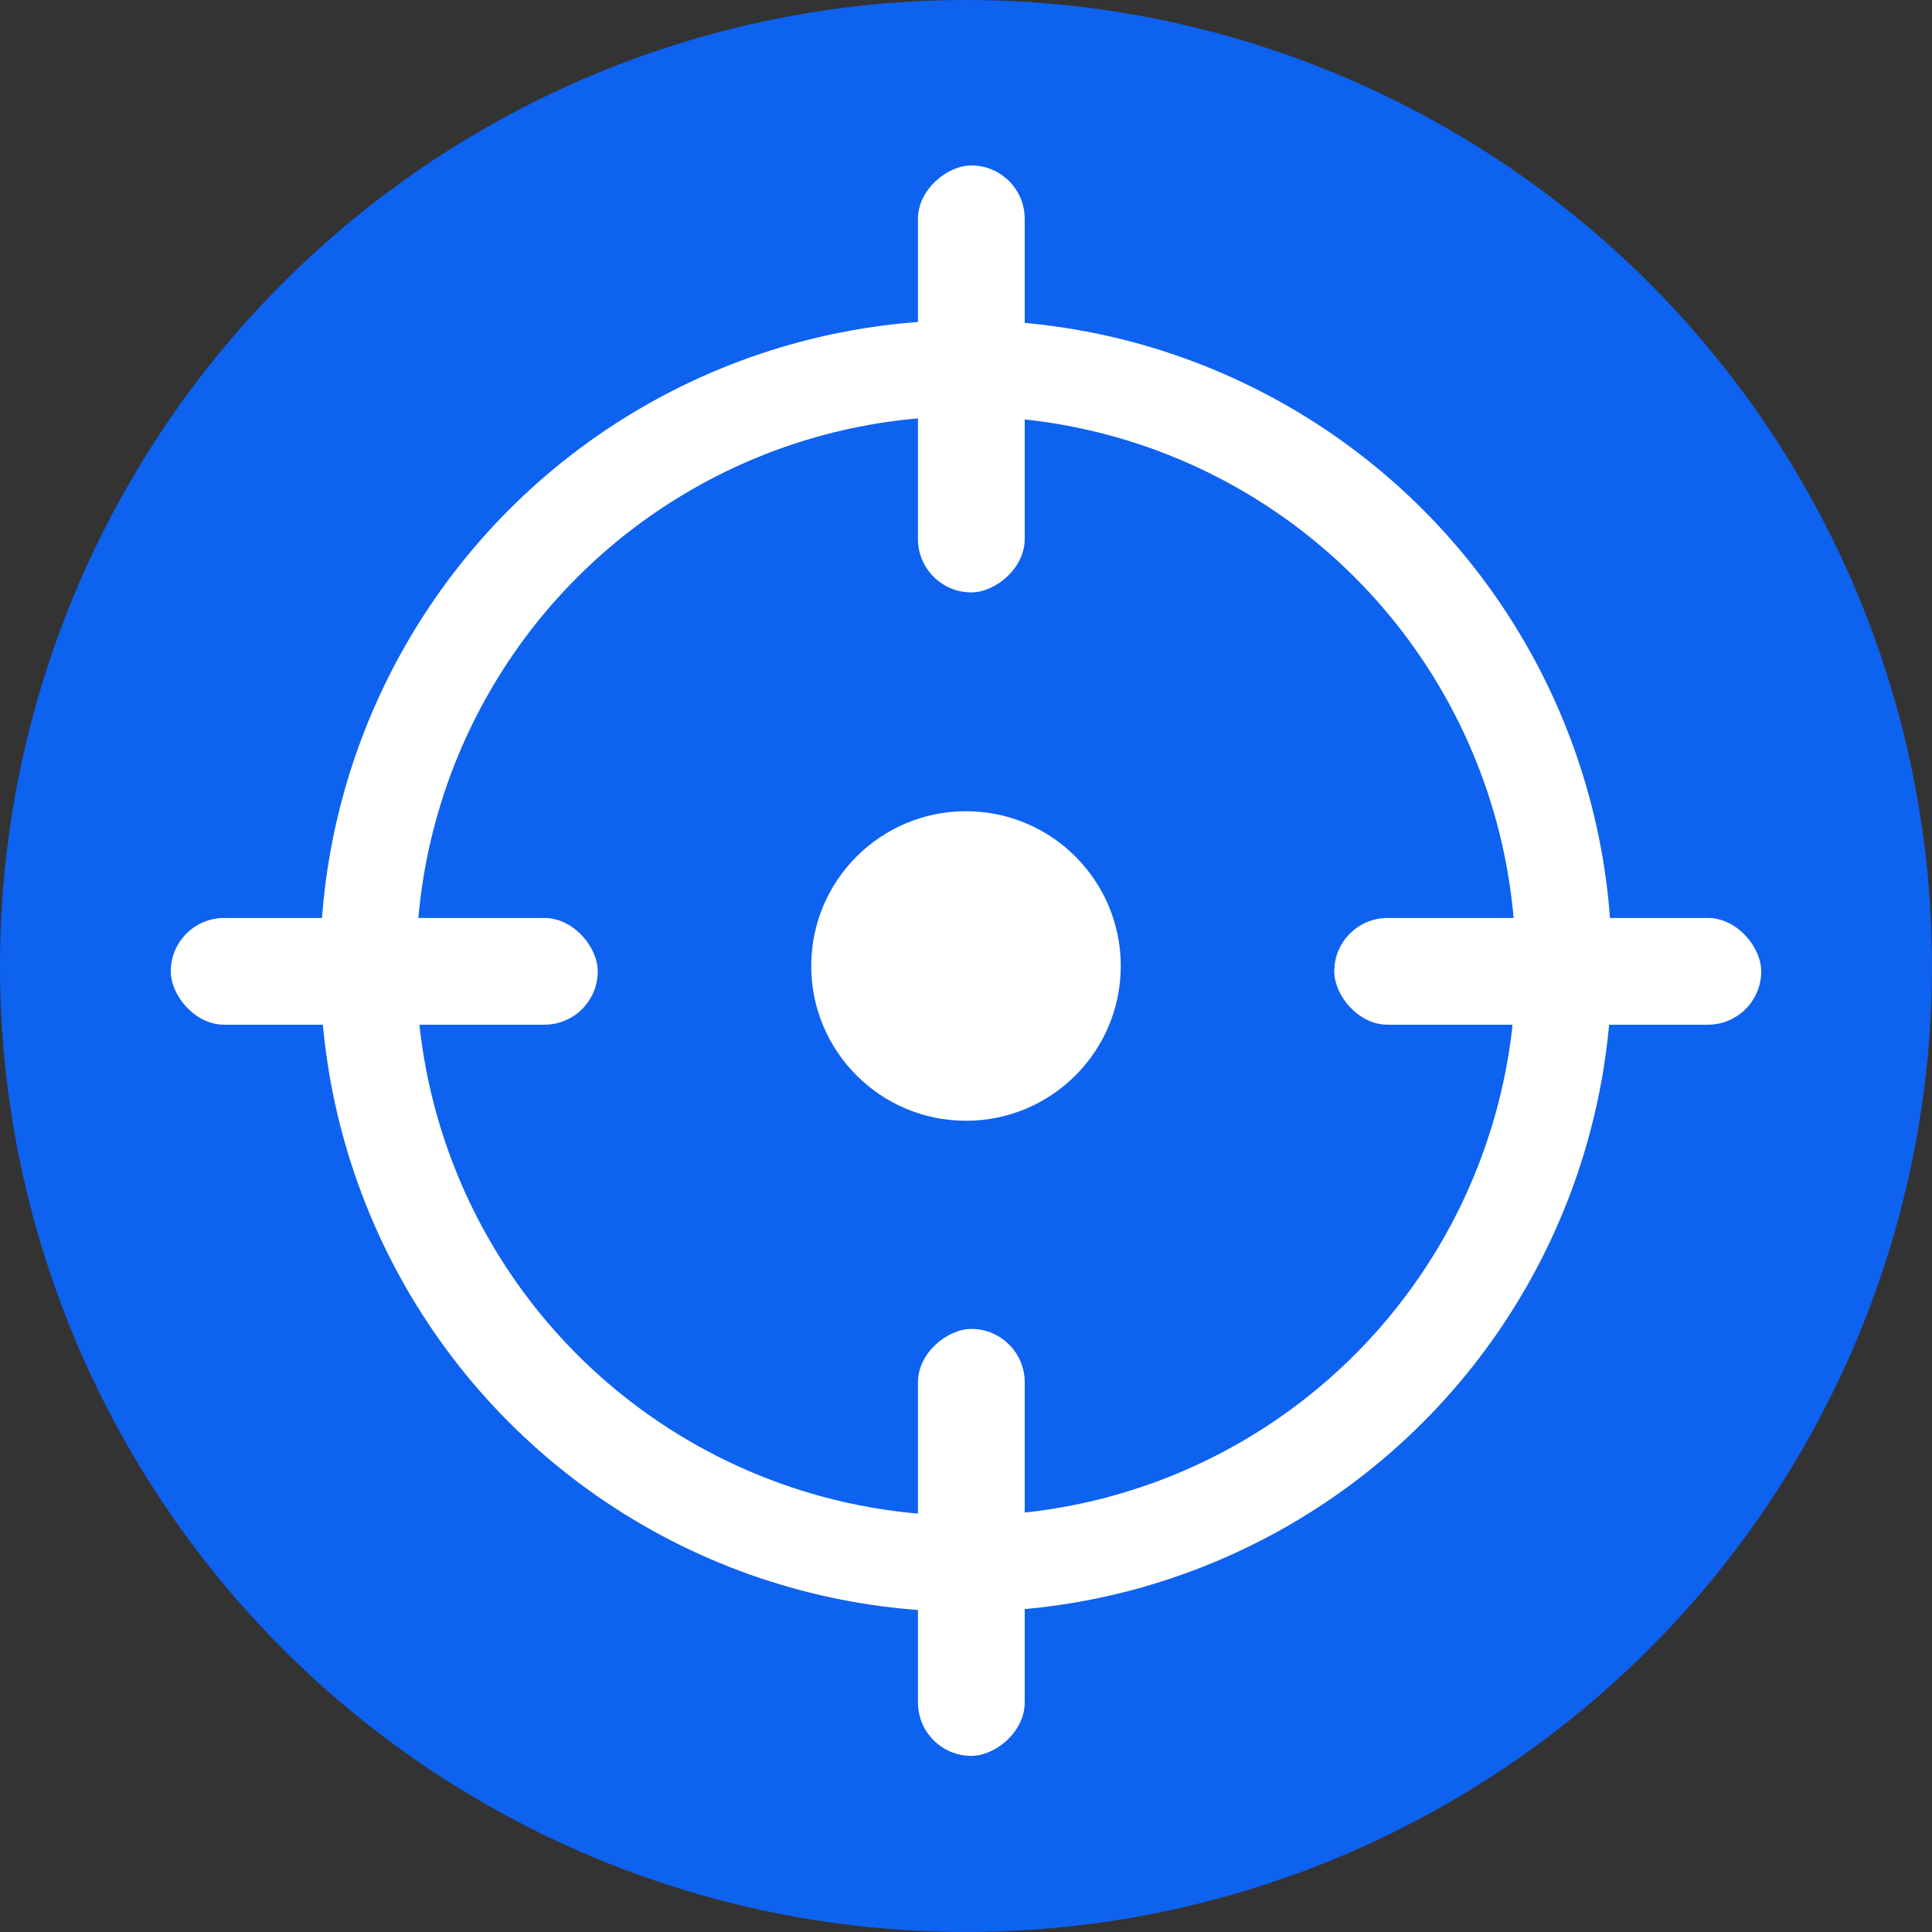
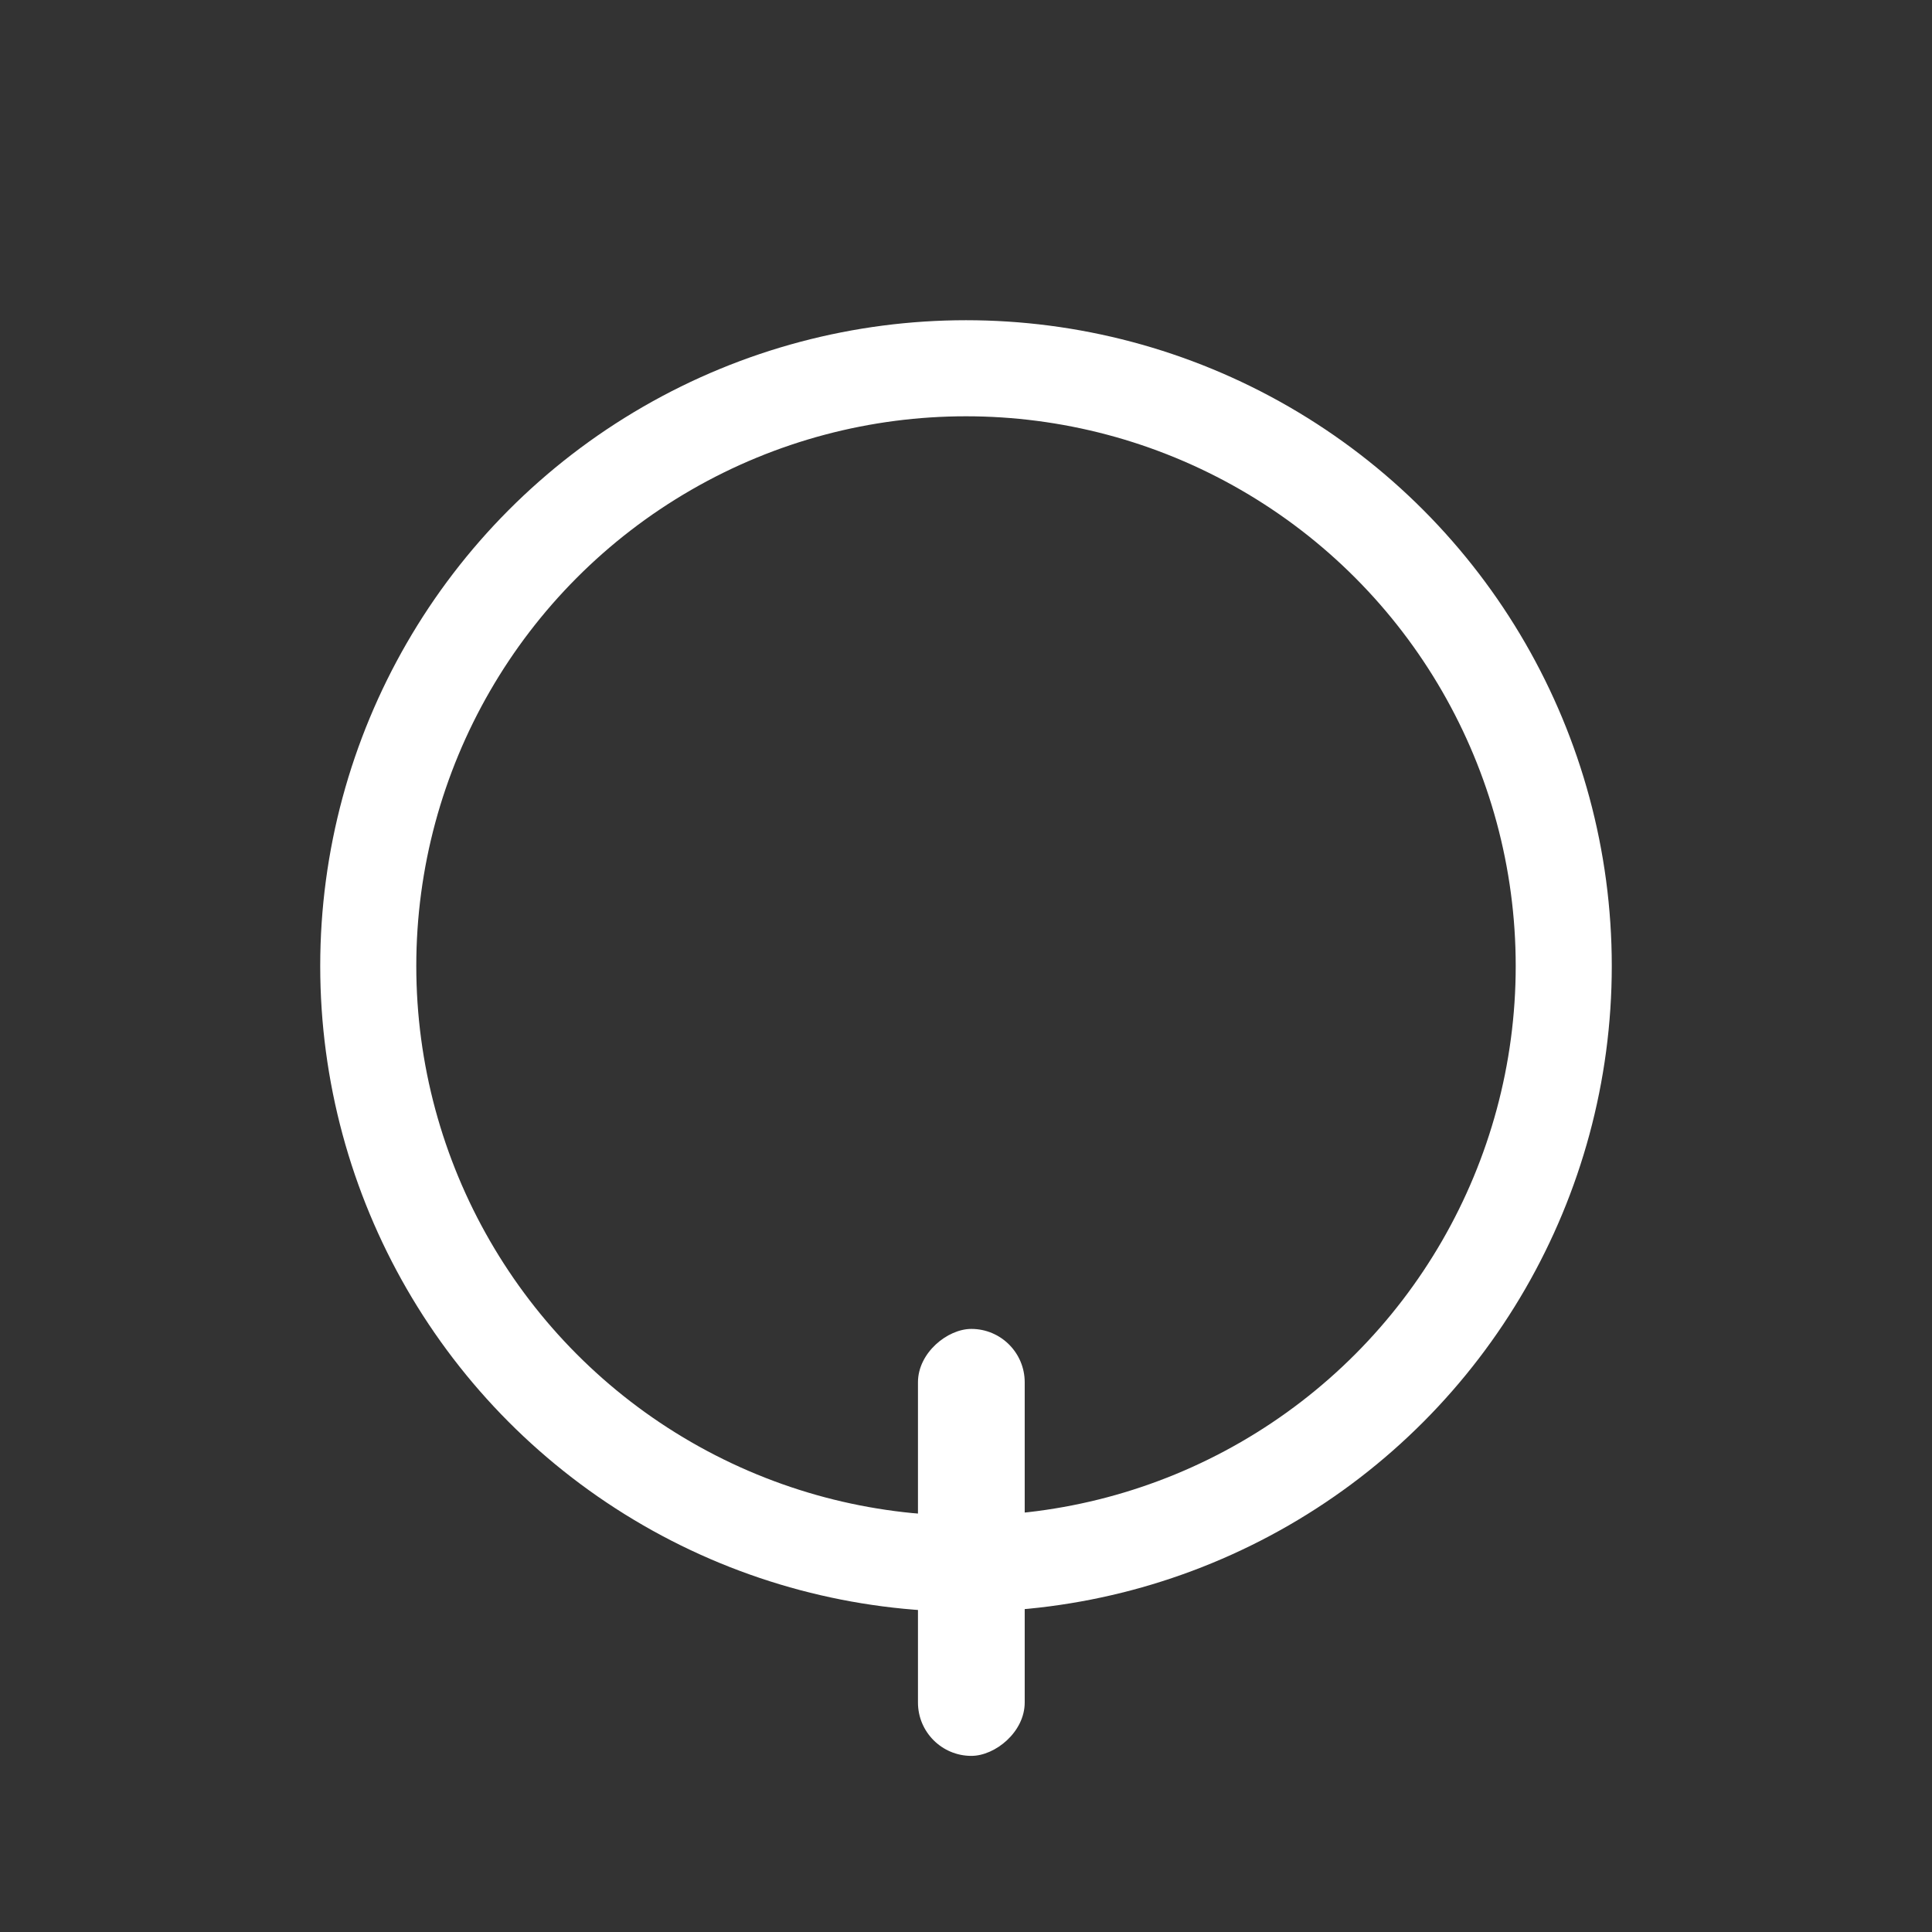
<svg xmlns="http://www.w3.org/2000/svg" width="60" height="60" viewBox="0 0 181 181" fill="none">
  <rect x="0" y="0" width="181" height="181" fill="#333333" stroke="none" />
-   <circle cx="90.5" cy="90.5" r="90.5" fill="#0E62F0" />
  <circle cx="90.5" cy="90.5" r="56" stroke="white" stroke-width="9" />
-   <rect x="16" y="86" width="40" height="10" rx="5" fill="white" />
-   <rect x="125" y="86" width="40" height="10" rx="5" fill="white" />
  <rect x="86" y="164.5" width="40" height="10" rx="5" transform="rotate(-90 86 164.5)" fill="white" />
-   <rect x="86" y="55.5" width="40" height="10" rx="5" transform="rotate(-90 86 55.5)" fill="white" />
-   <circle cx="90.5" cy="90.5" r="14.5" fill="white" />
</svg>